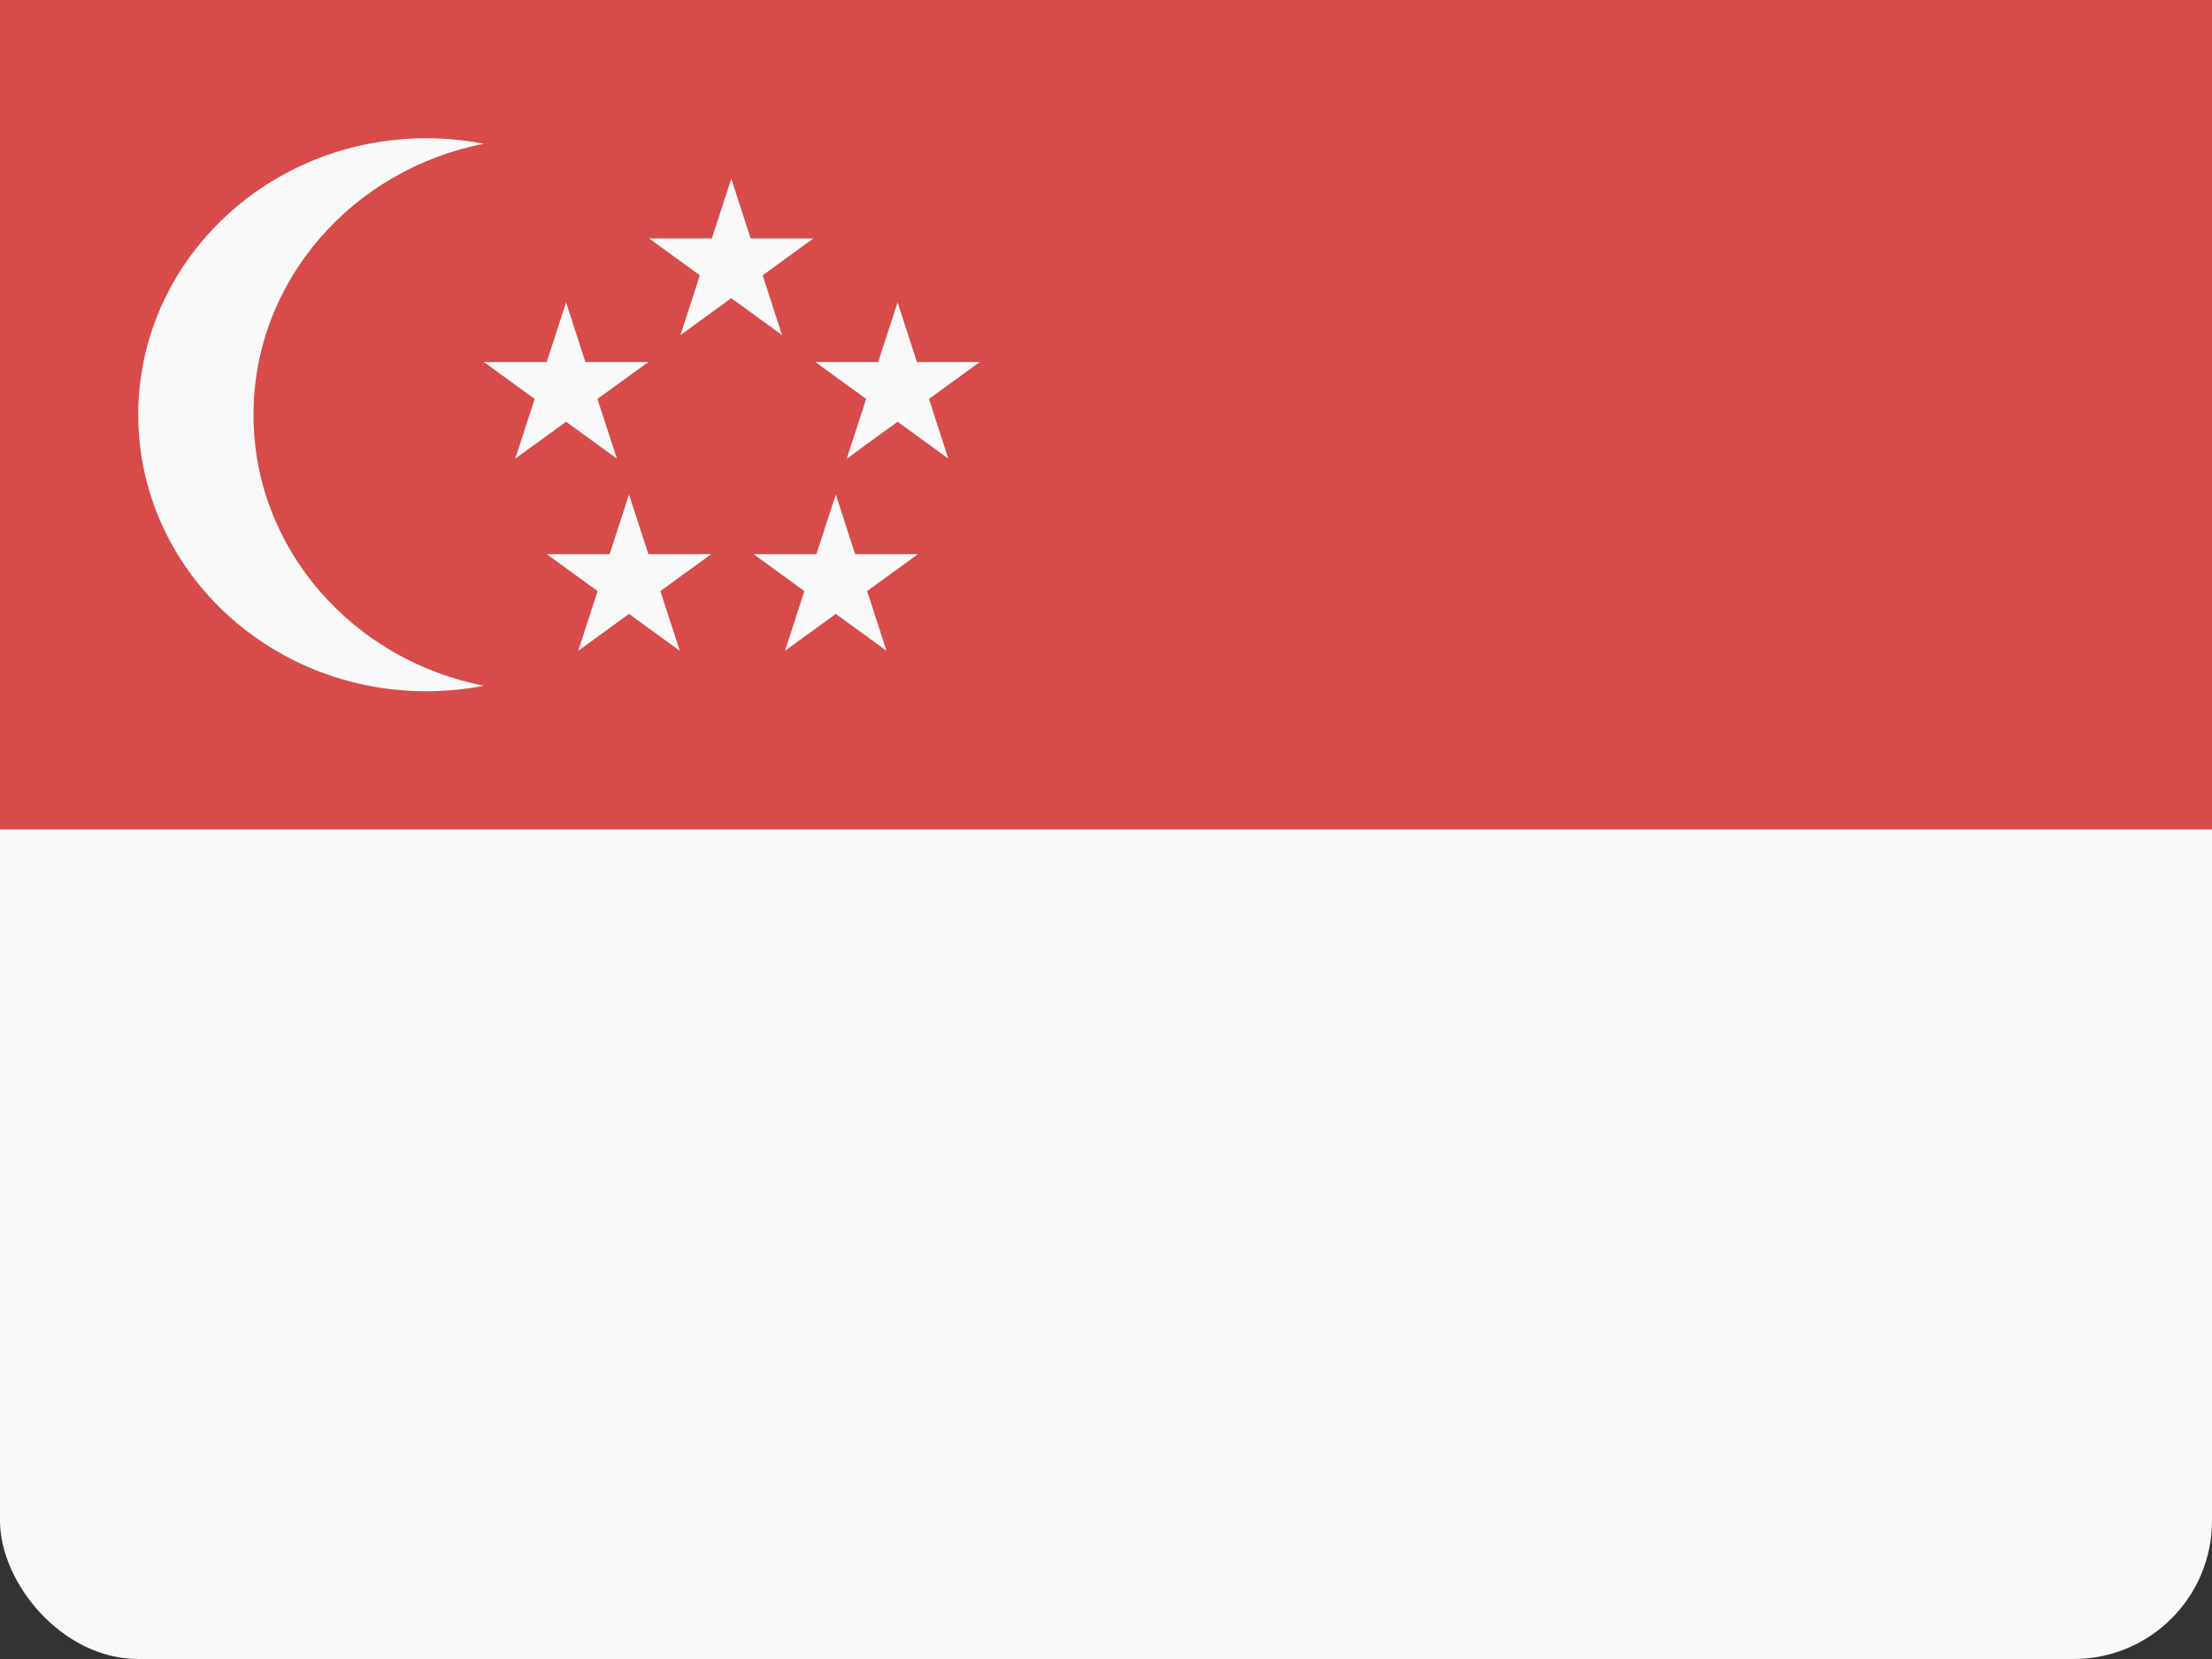
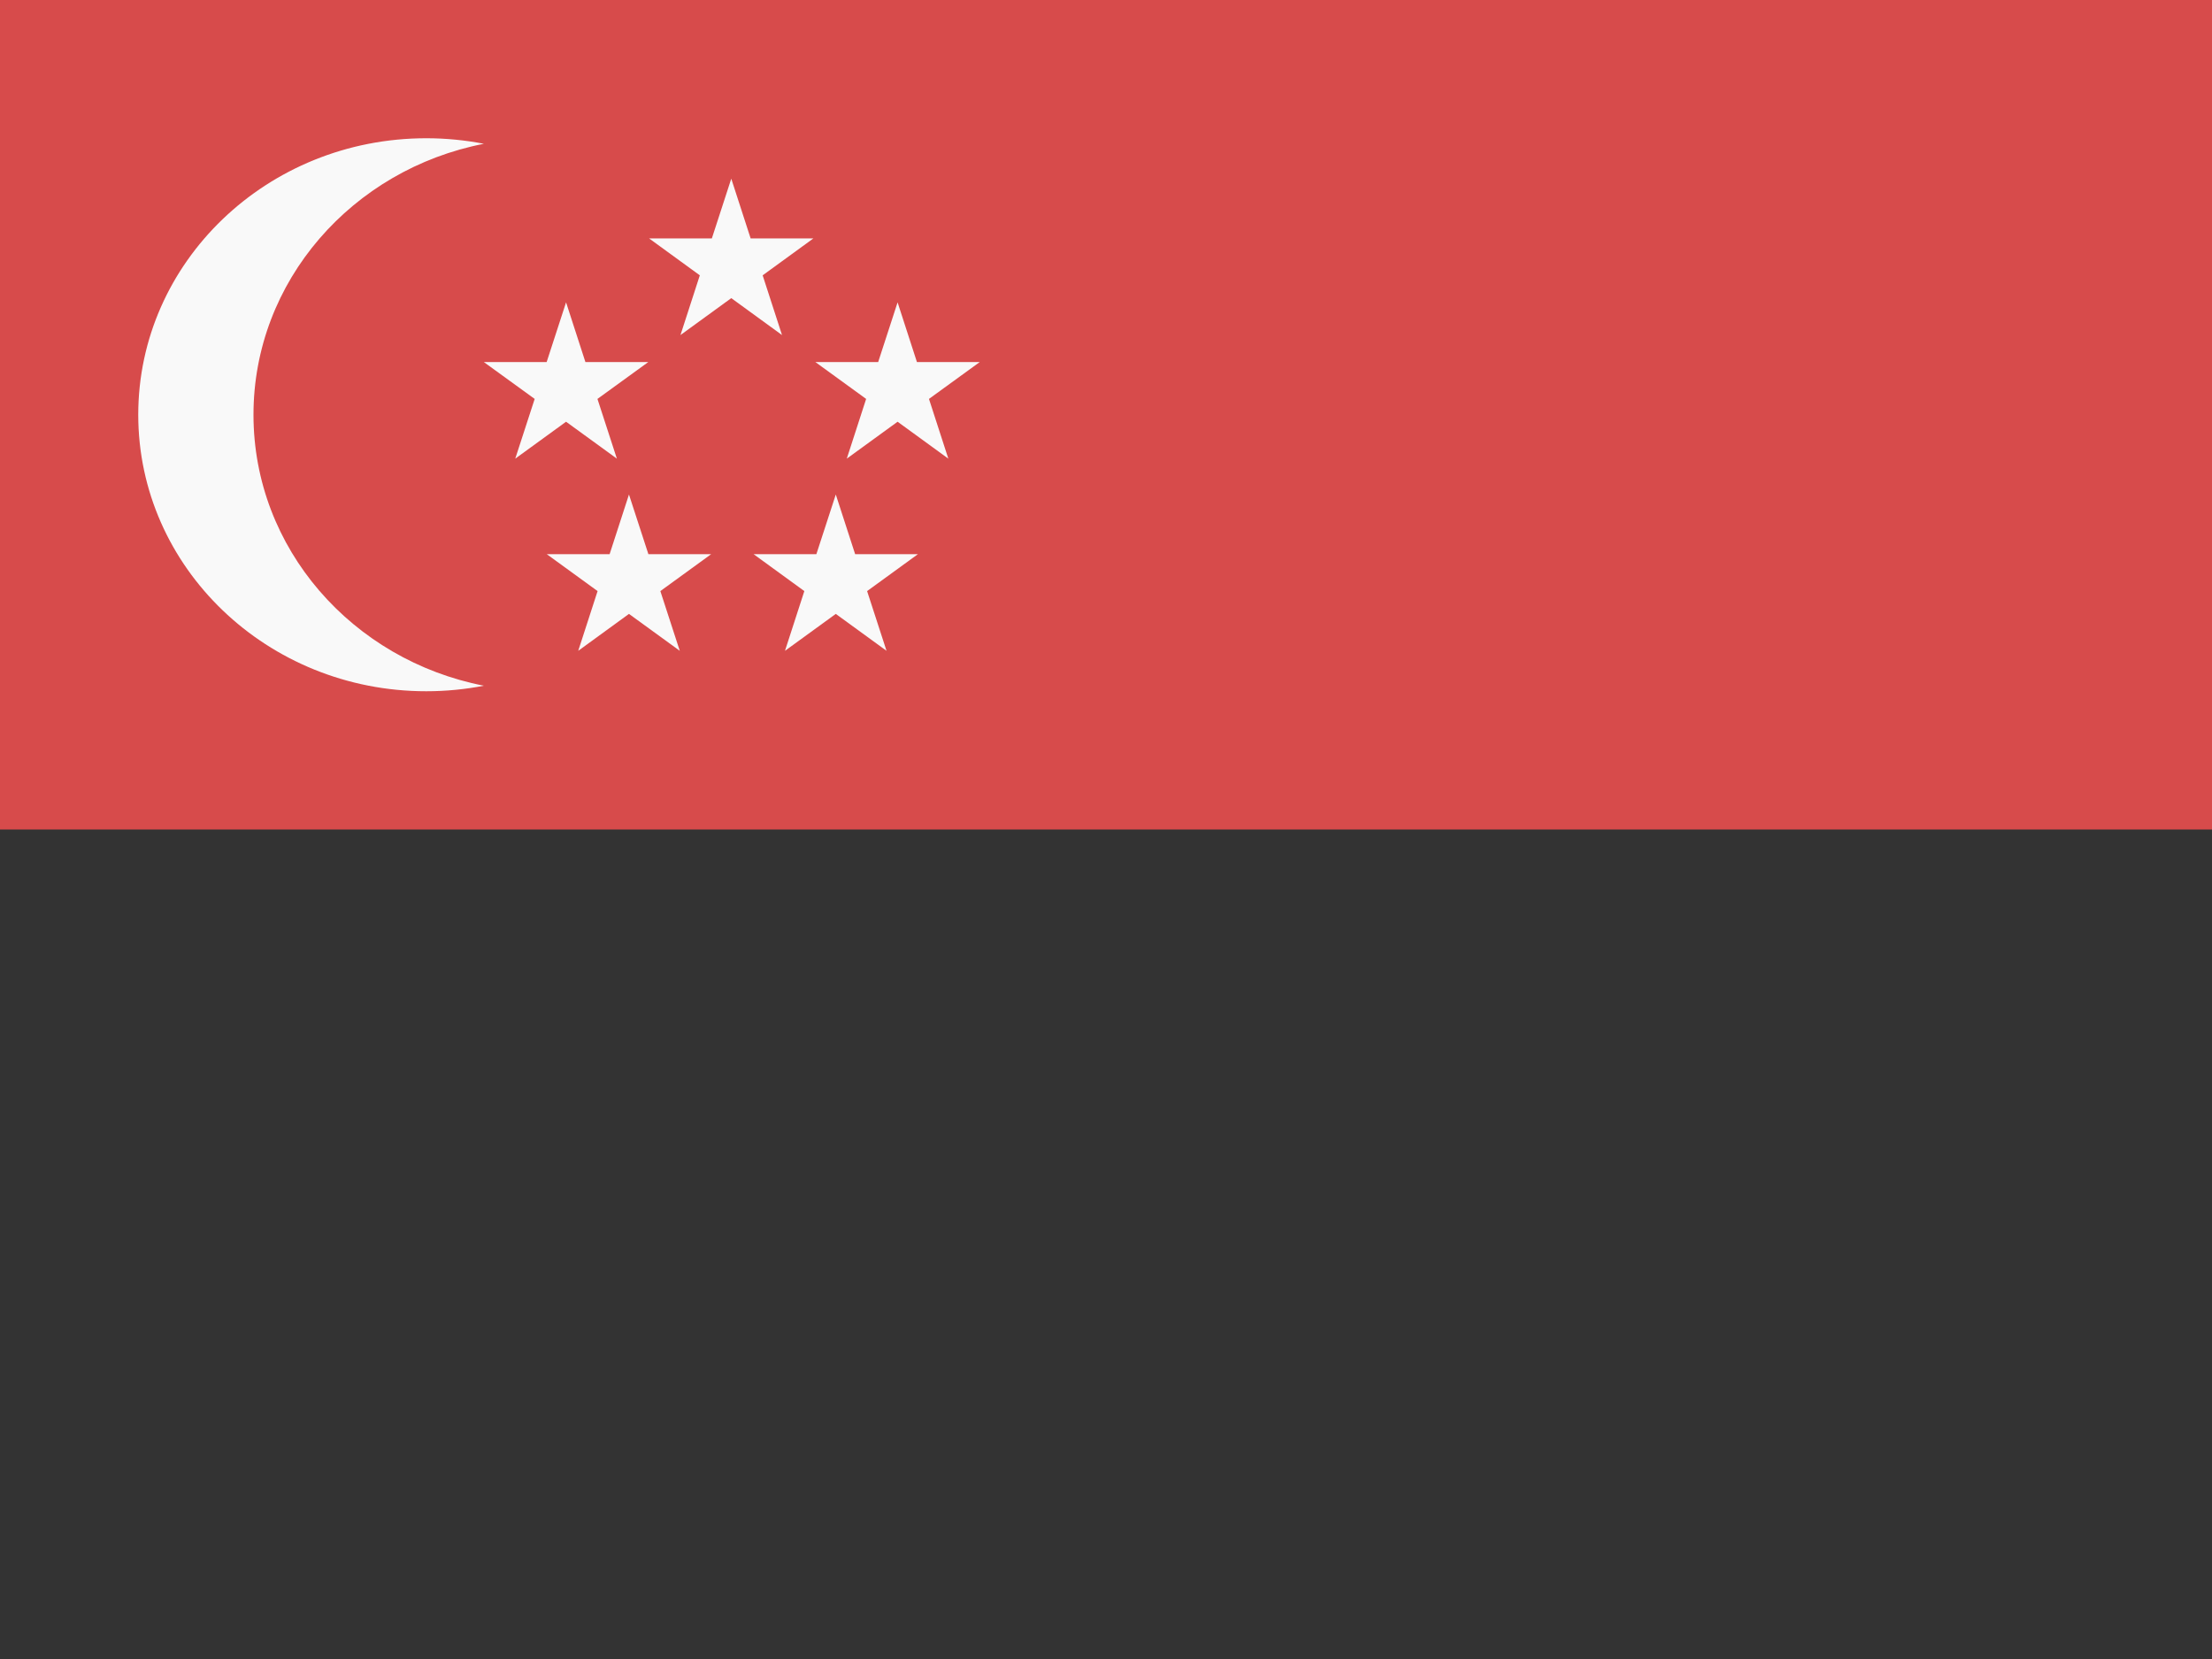
<svg xmlns="http://www.w3.org/2000/svg" width="32" height="24" viewBox="0 0 32 24" fill="none">
  <rect x="0" y="0" width="32" height="24" fill="#333333" stroke="none" />
-   <rect width="32" height="24" rx="2" fill="#F9F9F9" />
  <path d="M0 0H32V12H0V0Z" fill="#D74B4B" />
  <path d="M7 2.08C5.098 2.451 3.667 4.065 3.667 6C3.667 7.935 5.098 9.549 7 9.92C6.731 9.972 6.452 10 6.167 10C3.865 10 2 8.209 2 6C2 3.791 3.865 2 6.167 2C6.452 2 6.731 2.028 7 2.08Z" fill="#F9F9F9" />
  <path fill-rule="evenodd" clip-rule="evenodd" d="M10.579 2.585L10.859 3.449H11.767L11.033 3.983L11.313 4.847L10.579 4.313L9.844 4.847L10.124 3.983L9.39 3.449H10.298L10.579 2.585ZM8.189 4.374L8.469 5.238H9.378L8.643 5.771L8.924 6.635L8.189 6.101L7.454 6.635L7.735 5.771L7 5.238H7.908L8.189 4.374ZM13.265 5.238L12.985 4.374L12.704 5.238H11.796L12.53 5.771L12.25 6.635L12.985 6.101L13.719 6.635L13.439 5.771L14.173 5.238H13.265ZM12.091 7.154L12.371 8.017H13.279L12.544 8.551L12.825 9.415L12.091 8.881L11.356 9.415L11.636 8.551L10.902 8.017H11.81L12.091 7.154ZM9.38 8.017L9.099 7.154L8.819 8.017H7.91L8.645 8.551L8.365 9.415L9.099 8.881L9.834 9.415L9.553 8.551L10.288 8.017H9.38Z" fill="#F9F9F9" />
</svg>